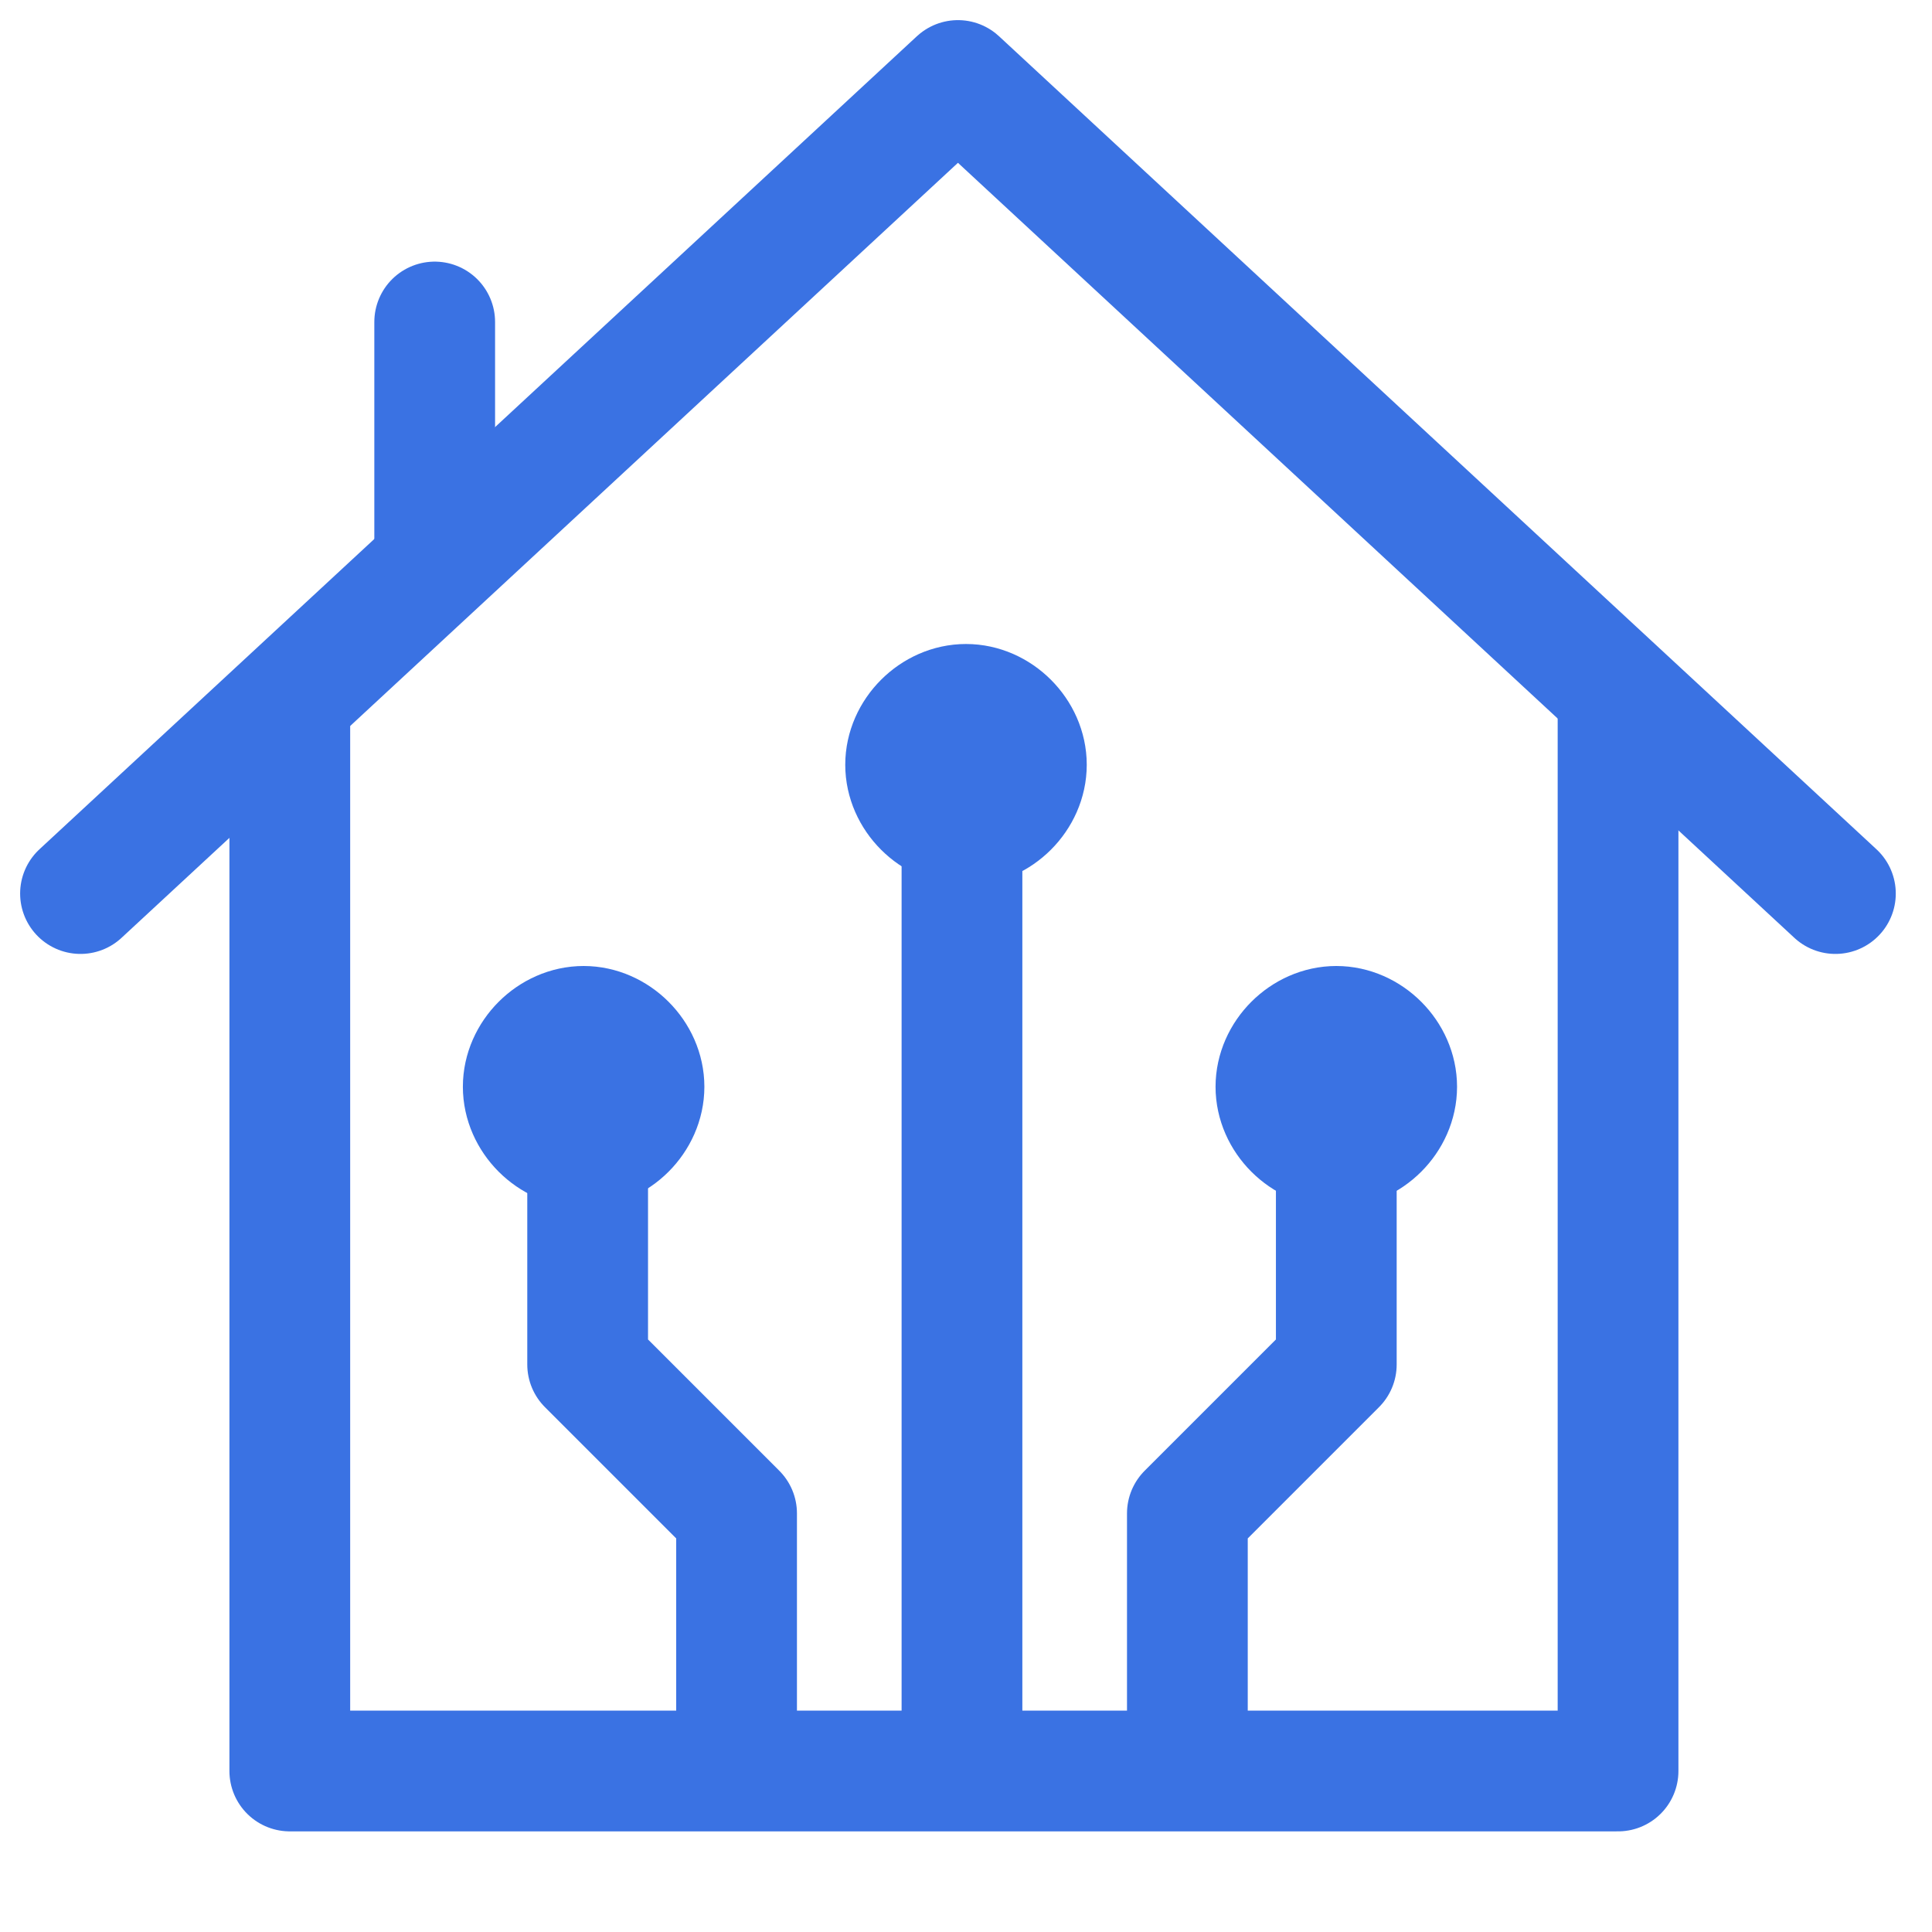
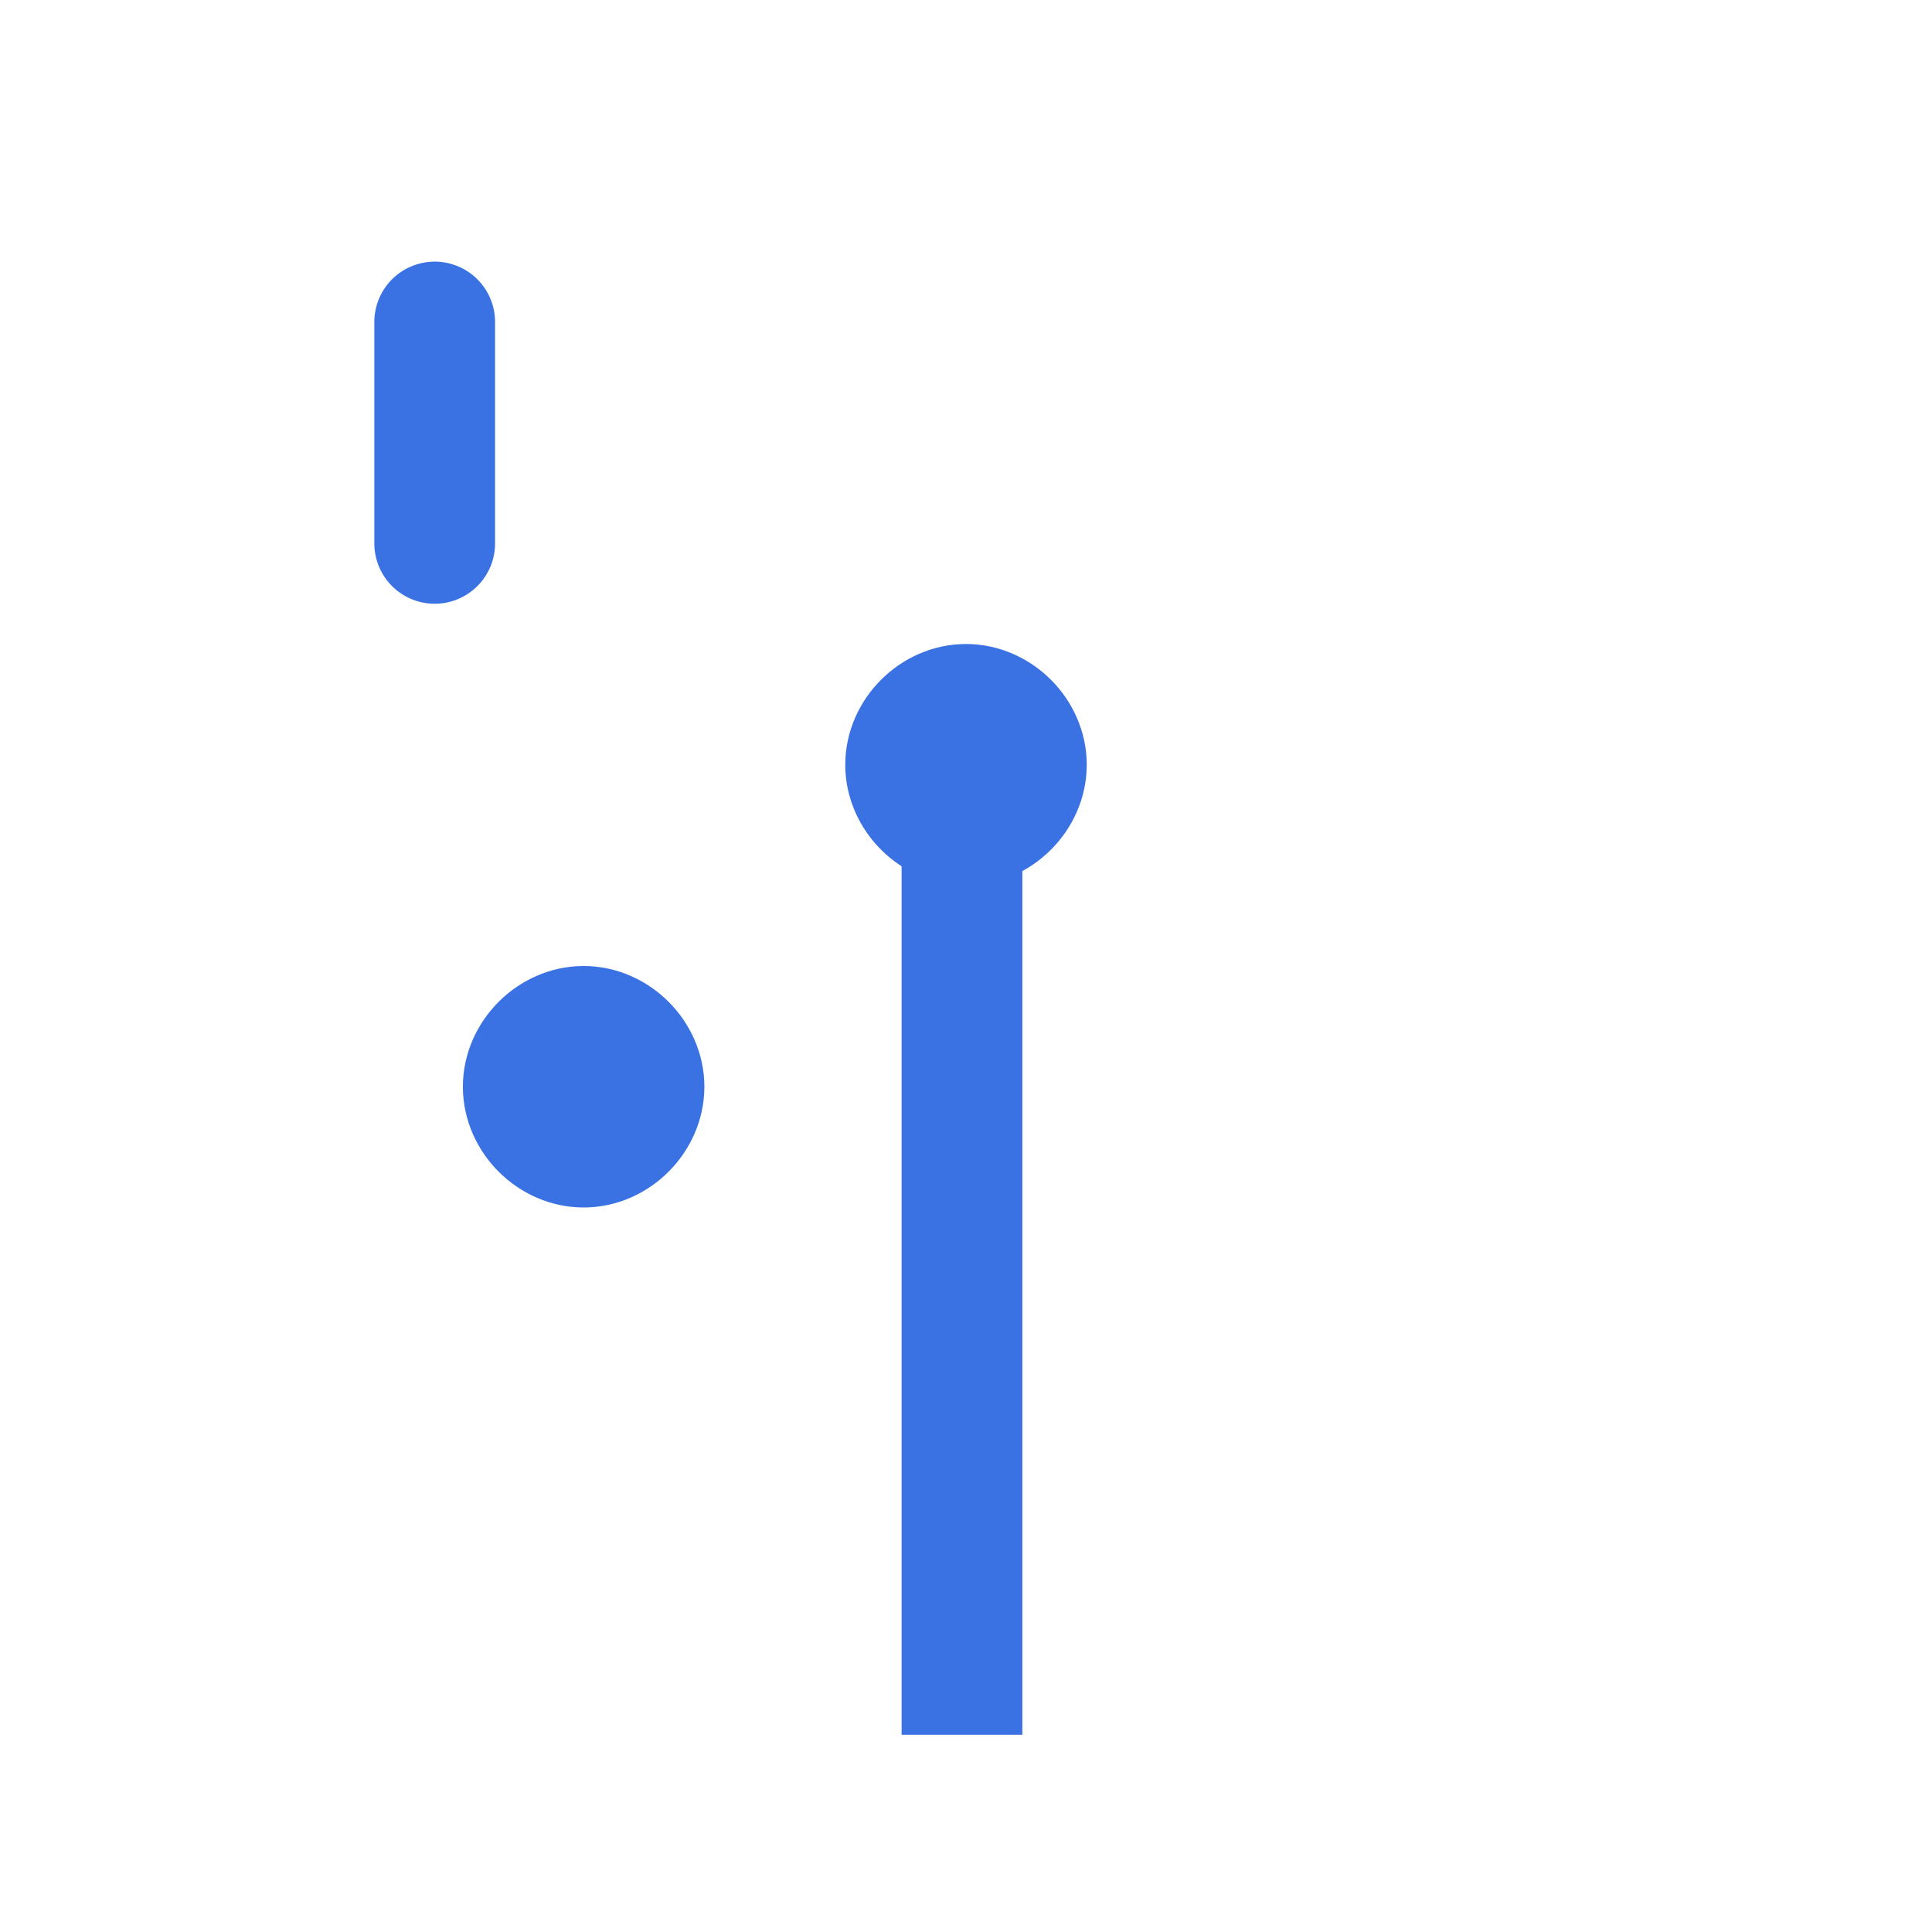
<svg xmlns="http://www.w3.org/2000/svg" id="Layer_1" version="1.1" viewBox="0 0 48 48">
  <defs>
    <style> .st0, .st1 { fill: none; stroke: #3a72e3; stroke-linejoin: round; stroke-width: 3px; } .st1 { stroke-linecap: round; } </style>
  </defs>
-   <path class="st0" d="M7.2,17.8v26.2h33v-26.2" />
-   <path class="st1" d="M2,22.2L23.8,2l21.8,20.2" />
  <path class="st1" d="M10.8,13.5v-5.5" />
-   <path class="st0" d="M18.3,42.8v-5.2l-3.7-3.7v-4.9" />
-   <path class="st0" d="M29.5,42.8v-5.2l3.7-3.7v-4.9" />
-   <path class="st0" d="M34.7,27c0,.8-.7,1.5-1.5,1.5s-1.5-.7-1.5-1.5.7-1.5,1.5-1.5,1.5.7,1.5,1.5Z" />
  <path class="st0" d="M25.5,19c0,.8-.7,1.5-1.5,1.5s-1.5-.7-1.5-1.5.7-1.5,1.5-1.5,1.5.7,1.5,1.5Z" />
  <path class="st0" d="M16,27c0,.8-.7,1.5-1.5,1.5s-1.5-.7-1.5-1.5.7-1.5,1.5-1.5,1.5.7,1.5,1.5Z" />
  <path class="st0" d="M23.9,43.1v-22.1" />
</svg>